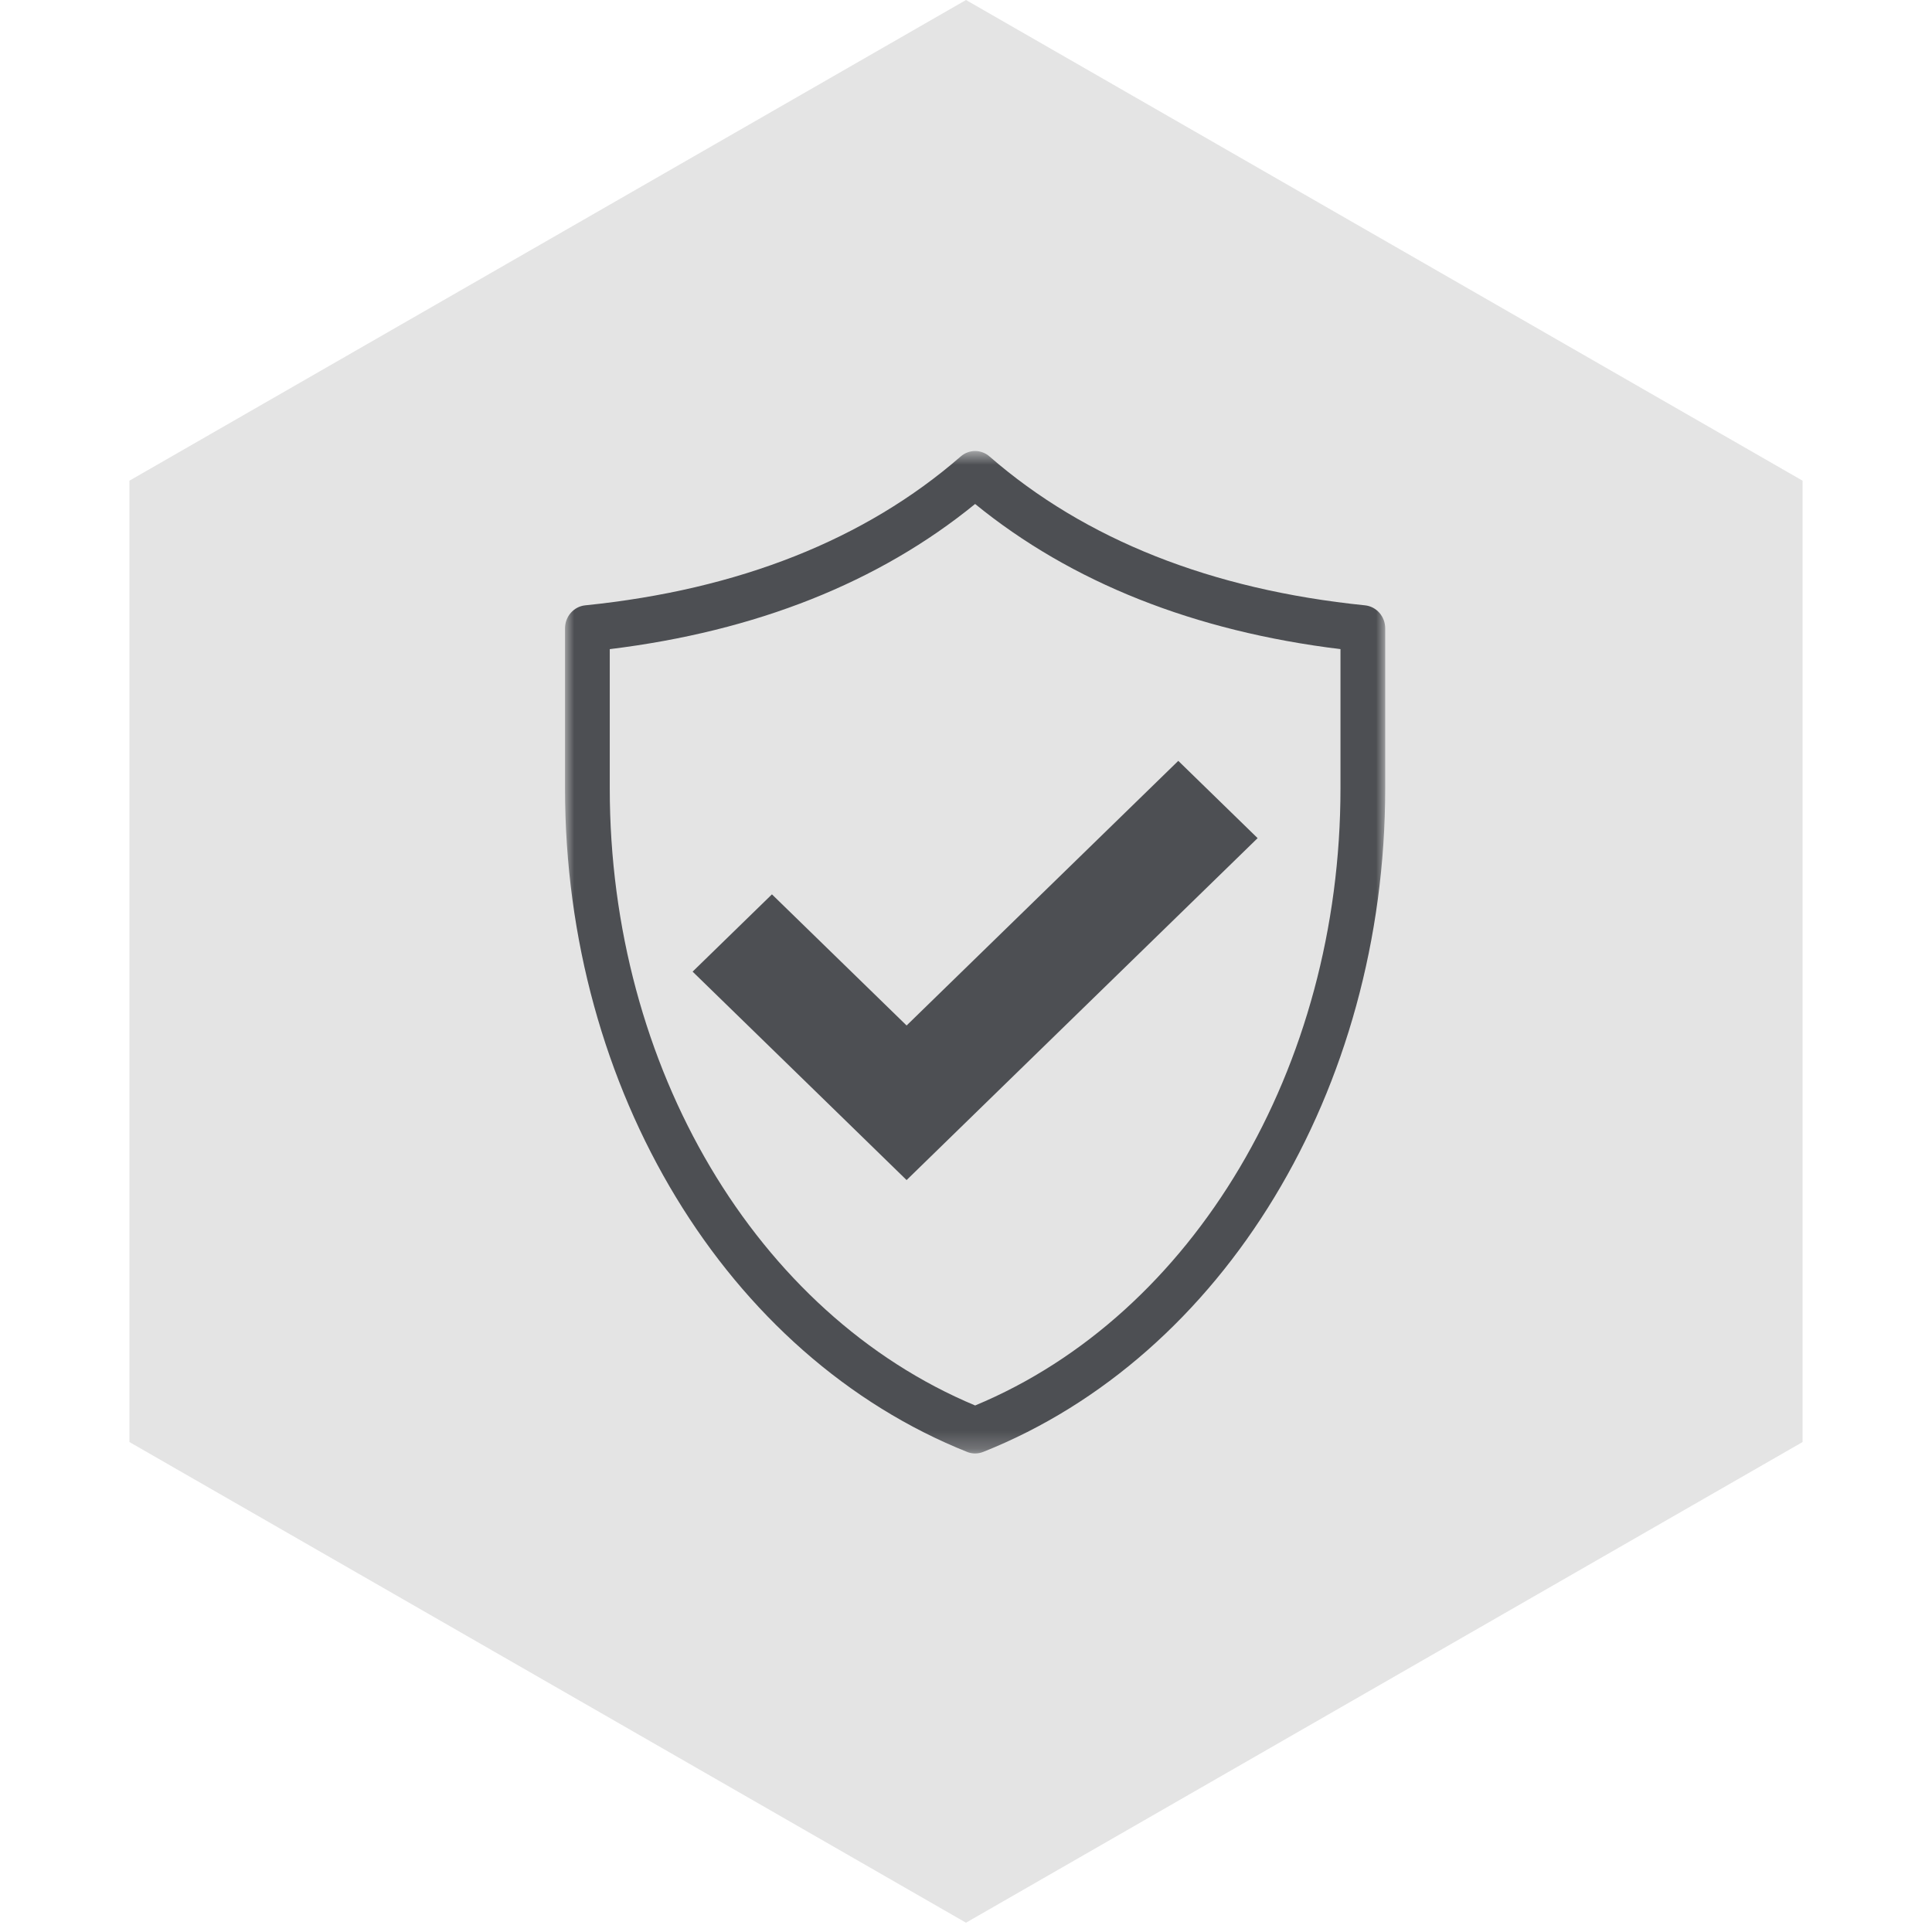
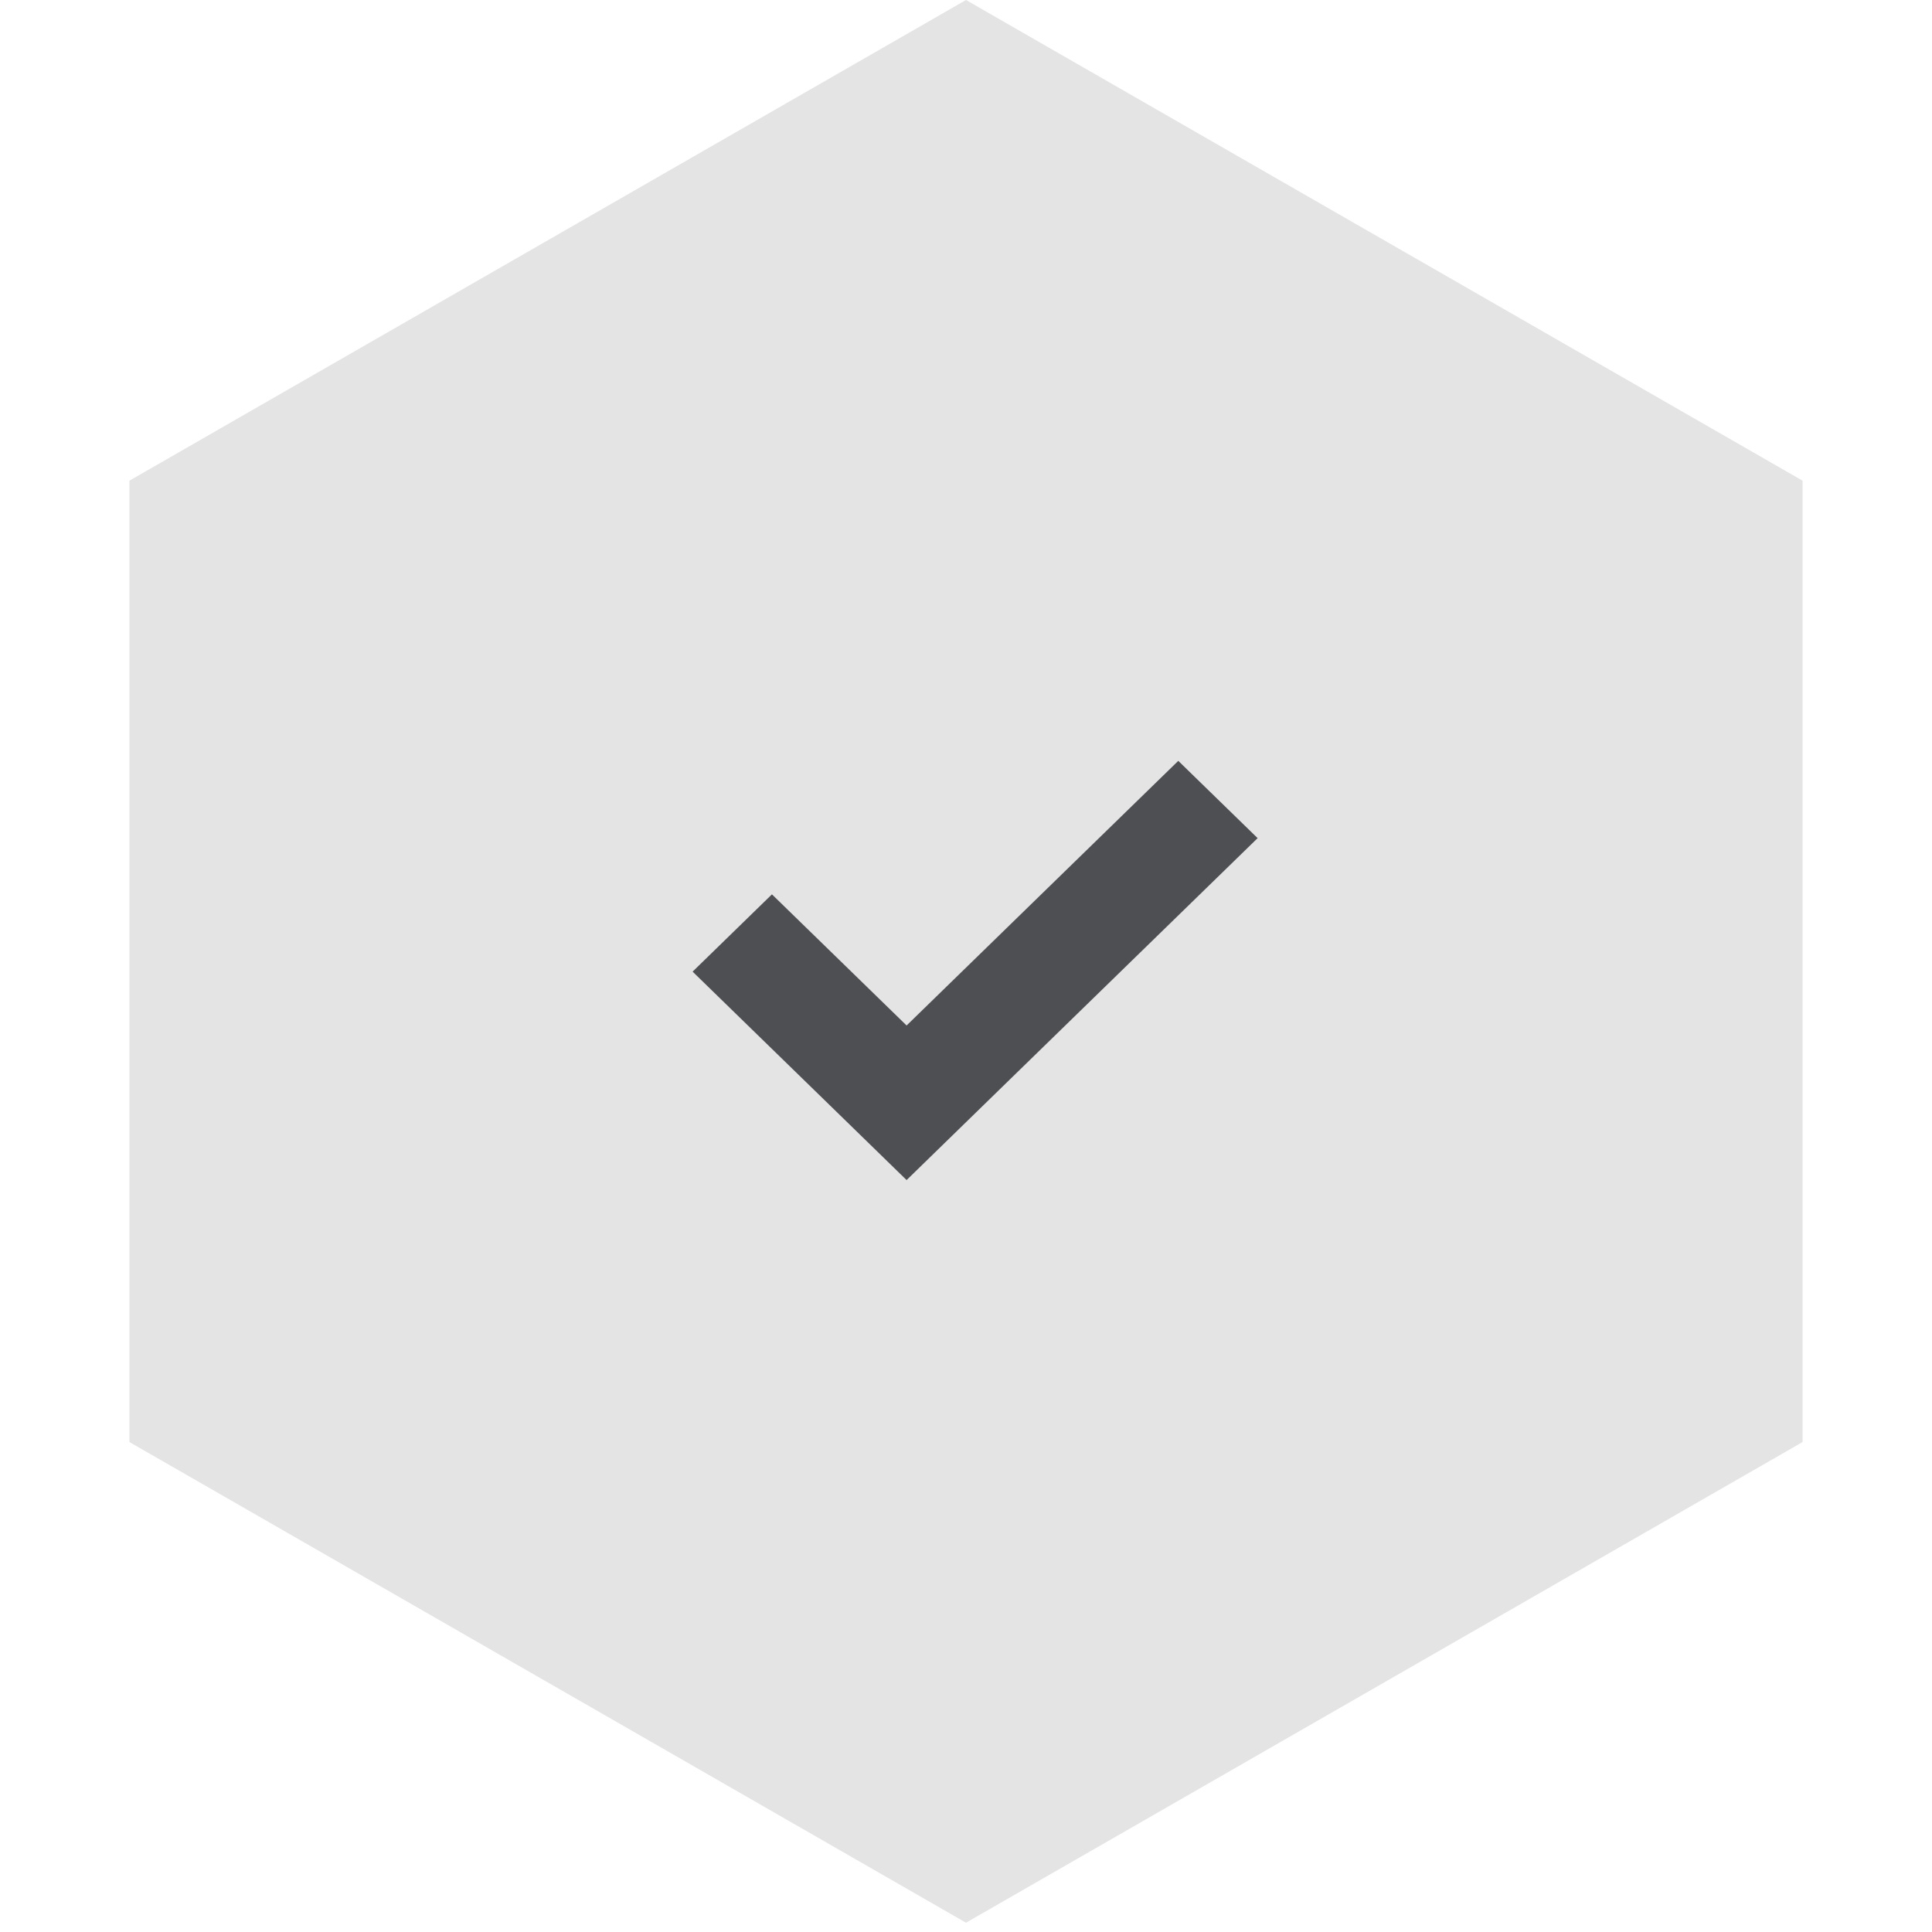
<svg xmlns="http://www.w3.org/2000/svg" width="106" height="106" viewBox="0 0 106 106" fill="none">
  <path fill-rule="evenodd" clip-rule="evenodd" d="M53 0L98.899 26.373V79.118L53 105.49L7.101 79.118V26.373L53 0Z" fill="#E4E4E4" />
  <mask id="mask0" mask-type="alpha" maskUnits="userSpaceOnUse" x="31" y="24" width="45" height="56">
    <path fill-rule="evenodd" clip-rule="evenodd" d="M31 24.745H76V79.745H31V24.745Z" fill="white" />
  </mask>
  <g mask="url(#mask0)">
-     <path fill-rule="evenodd" clip-rule="evenodd" d="M33.455 35.615V43.259C33.455 58.556 41.492 72.091 53.502 77.112C65.49 72.124 73.546 58.576 73.546 43.259V35.615C65.517 34.632 58.783 31.957 53.5 27.651C48.217 31.957 41.483 34.632 33.455 35.615ZM53.499 79.745C53.368 79.745 53.237 79.724 53.111 79.68C39.864 74.412 31 59.783 31 43.259V34.476C31 33.823 31.479 33.277 32.108 33.212C40.534 32.355 47.466 29.607 52.71 25.044C53.167 24.645 53.833 24.645 54.29 25.044C59.534 29.607 66.466 32.355 74.892 33.212C75.521 33.277 76 33.823 76 34.476V43.259C76 59.783 67.136 74.412 53.943 79.66C53.8 79.716 53.651 79.745 53.499 79.745Z" fill="#4D4F53" />
-   </g>
+     </g>
  <path fill-rule="evenodd" clip-rule="evenodd" d="M64.647 41.745L49.741 56.264L42.353 49.069L38 53.309L45.388 60.504L49.741 64.745L54.094 60.504L69 45.985L64.647 41.745Z" fill="#4D4F53" />
</svg>